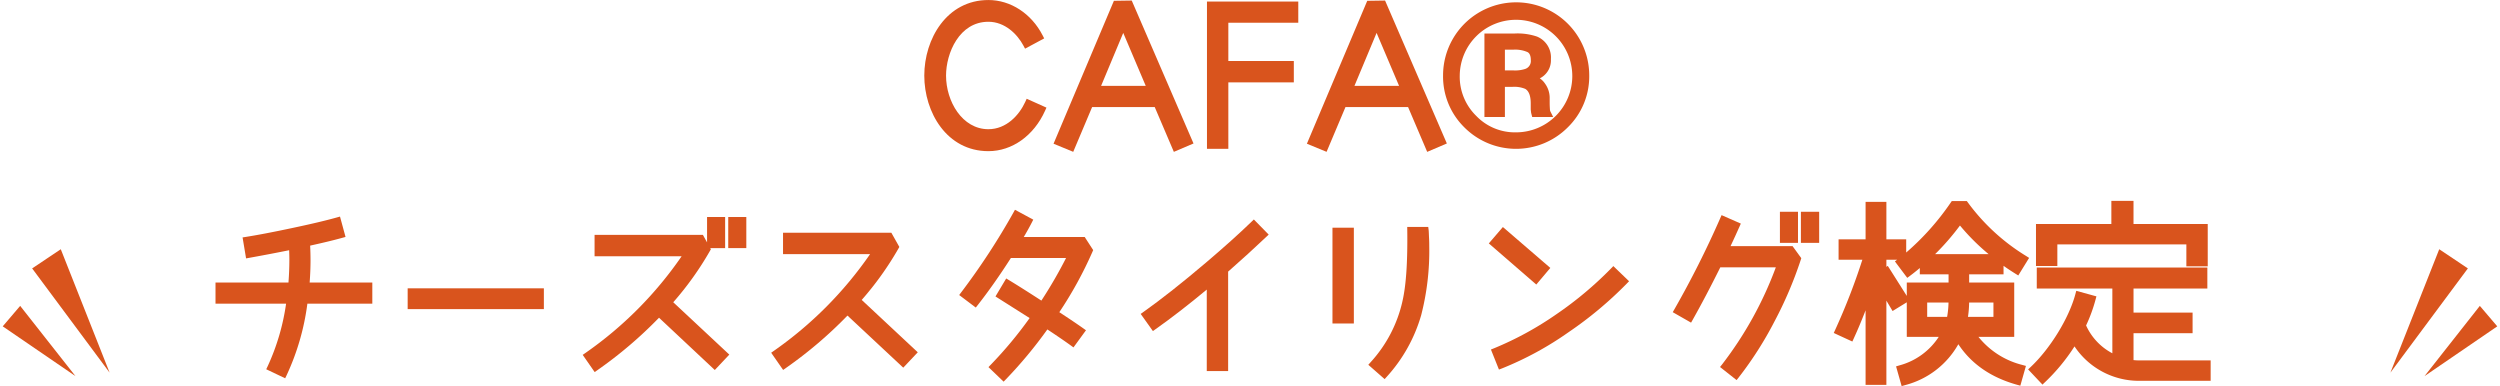
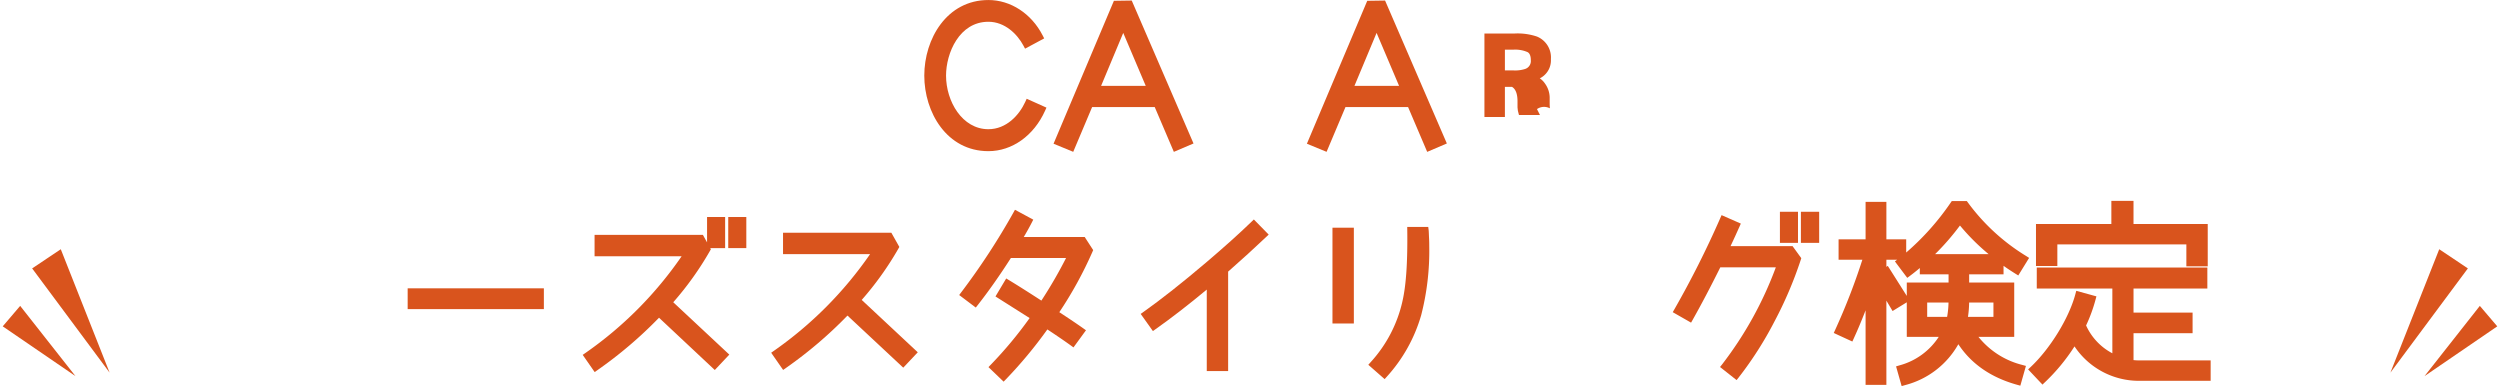
<svg xmlns="http://www.w3.org/2000/svg" width="643.383" height="99.369" viewBox="0 0 643.383 99.369">
  <g id="グループ_131" data-name="グループ 131" transform="translate(-481.808 -8973.362)">
    <g id="グループ_63" data-name="グループ 63" transform="translate(-41.505 7258.528)">
      <path id="パス_34" data-name="パス 34" d="M1088.463,382.431l12.564-31.759,7.369,4.935Z" transform="translate(50.031 1428.302)" fill="#d9541d" />
      <path id="パス_35" data-name="パス 35" d="M0,20.075,11.225,0l5.257,4.5Z" transform="translate(1150.418 1791.797) rotate(9)" fill="#d9541d" />
    </g>
    <g id="グループ_67" data-name="グループ 67" transform="translate(481.808 9037.502)">
      <path id="パス_34-2" data-name="パス 34" d="M1108.4,382.431l-12.564-31.759-7.369,4.935Z" transform="translate(-1080.194 -350.671)" fill="#d9541d" />
      <path id="パス_35-2" data-name="パス 35" d="M0,0,11.225,20.075l5.257-4.5Z" transform="translate(19.419 32.651) rotate(171)" fill="#d9541d" />
    </g>
    <g id="グループ_109" data-name="グループ 109" transform="translate(-451.684 7449.805)">
      <path id="パス_269" data-name="パス 269" d="M1187.861,1562.459c6.1,0,11.687-3.979,14.571-10.382l.37-.821-5.088-2.285-.371.813c-1.552,3.4-4.858,7.025-9.482,7.025-6.733,0-10.9-7.163-10.9-13.8,0-5.751,3.382-13.851,10.9-13.851,4.228,0,7.424,3.163,9.006,6.124l.425.8,4.925-2.645-.405-.786c-2.889-5.607-8.235-9.089-13.951-9.089-10.717,0-16.5,10.021-16.5,19.451S1177.144,1562.459,1187.861,1562.459Z" fill="#d9541d" />
      <path id="パス_270" data-name="パス 270" d="M1235.587,1562.64l5.059-2.159-15.9-36.784-4.588.069-15.533,36.779,5.065,2.086,4.865-11.523h16.11Zm-7.235-16.982h-11.49l5.7-13.634Z" fill="#d9541d" />
-       <path id="パス_271" data-name="パス 271" d="M1249.609,1529.407h18v-5.451h-23.5v37.9h5.5v-17.1h16.852v-5.5h-16.852Z" fill="#d9541d" />
      <path id="パス_272" data-name="パス 272" d="M1285.358,1523.766l-15.533,36.779,5.066,2.086,4.864-11.523h16.11l4.92,11.532,5.06-2.159-15.9-36.784Zm8.193,21.892h-11.489l5.7-13.634Z" fill="#d9541d" />
-       <path id="パス_273" data-name="パス 273" d="M1342.486,1542.966a18.808,18.808,0,0,0-37.616,0,18.352,18.352,0,0,0,5.461,13.353,18.789,18.789,0,0,0,26.644,0A18.32,18.32,0,0,0,1342.486,1542.966Zm-18.844,14.651a13.792,13.792,0,0,1-10.272-4.271,14.1,14.1,0,0,1-4.209-10.356,14.483,14.483,0,1,1,14.481,14.627Z" fill="#d9541d" />
-       <path id="パス_274" data-name="パス 274" d="M1332.353,1551.433q-.048-.751-.047-1.409v-1.438a6.294,6.294,0,0,0-1.227-3.556,4.951,4.951,0,0,0-1.319-1.314,5.768,5.768,0,0,0,.533-.3,5.168,5.168,0,0,0,2.33-4.641,5.8,5.8,0,0,0-3.607-5.816,15.644,15.644,0,0,0-5.716-.778h-7.785v21.478h5.267v-7.739h1.834a7.339,7.339,0,0,1,3.4.508c.938.553,1.413,1.807,1.413,3.727v1.558l.092.812c.019.1.039.183.082.353l.2.781h5.4l-.762-1.52A3.2,3.2,0,0,1,1332.353,1551.433Zm-11.571-15.086h2.063a8,8,0,0,1,3.76.618c.21.117.848.475.848,2.1a2.137,2.137,0,0,1-1.465,2.24,8.4,8.4,0,0,1-2.971.375h-2.235Z" fill="#d9541d" />
-       <path id="パス_275" data-name="パス 275" d="M1013.407,1590.558c0-1.293-.035-2.564-.1-3.788,3.5-.774,6.132-1.412,8.244-2l.864-.238-1.423-5.24-.873.243c-2.916.814-6.709,1.709-11.595,2.738-4.782,1.017-8.611,1.75-11.705,2.242l-.9.141.9,5.4.9-.162c3.589-.647,6.853-1.27,10.186-1.943.033.845.055,1.648.055,2.457,0,1.866-.077,3.83-.229,5.851H988.955v5.45h18.162a57.523,57.523,0,0,1-4.723,16.064l-.386.813,4.873,2.323.388-.811a62.482,62.482,0,0,0,5.326-18.389h16.714v-5.45h-16.125C1013.332,1594.29,1013.407,1592.377,1013.407,1590.558Z" fill="#d9541d" />
+       <path id="パス_274" data-name="パス 274" d="M1332.353,1551.433q-.048-.751-.047-1.409v-1.438a6.294,6.294,0,0,0-1.227-3.556,4.951,4.951,0,0,0-1.319-1.314,5.768,5.768,0,0,0,.533-.3,5.168,5.168,0,0,0,2.33-4.641,5.8,5.8,0,0,0-3.607-5.816,15.644,15.644,0,0,0-5.716-.778h-7.785v21.478h5.267v-7.739h1.834c.938.553,1.413,1.807,1.413,3.727v1.558l.092.812c.019.1.039.183.082.353l.2.781h5.4l-.762-1.52A3.2,3.2,0,0,1,1332.353,1551.433Zm-11.571-15.086h2.063a8,8,0,0,1,3.76.618c.21.117.848.475.848,2.1a2.137,2.137,0,0,1-1.465,2.24,8.4,8.4,0,0,1-2.971.375h-2.235Z" fill="#d9541d" />
      <rect id="長方形_145" data-name="長方形 145" width="35.053" height="5.351" transform="translate(1038.405 1597.758)" fill="#d9541d" />
      <rect id="長方形_146" data-name="長方形 146" width="4.651" height="8.001" transform="translate(1120.907 1579.406)" fill="#d9541d" />
      <path id="パス_276" data-name="パス 276" d="M1120.108,1579.406h-4.651v6.533l-1.069-1.932h-27.882v5.5h22.405a97.7,97.7,0,0,1-24.719,24.861l-.738.514,3.077,4.43.74-.516a108.7,108.7,0,0,0,15.819-13.474l14.357,13.456,3.737-3.961-14.427-13.473a80.567,80.567,0,0,0,9.435-13.2l.246-.436-.168-.3h3.838Z" fill="#d9541d" />
      <path id="パス_277" data-name="パス 277" d="M1164.693,1587.548l.247-.442-2.056-3.649h-27.878v5.5h22.405a98.671,98.671,0,0,1-24.722,24.863l-.734.515,3.076,4.427.74-.516a108.782,108.782,0,0,0,15.821-13.476l14.356,13.407,3.736-3.959-14.426-13.475A80.752,80.752,0,0,0,1164.693,1587.548Z" fill="#d9541d" />
      <path id="パス_278" data-name="パス 278" d="M1212.229,1608.024c-1.479-1.049-3.584-2.468-6.12-4.125a100.328,100.328,0,0,0,8.528-15.54l.187-.44-2.176-3.362h-15.692c.765-1.287,1.441-2.5,2.052-3.688l.4-.784-4.711-2.543-.431.778a177.811,177.811,0,0,1-13.384,20.447l-.54.718,4.273,3.224.545-.695c2.764-3.527,5.617-7.58,8.485-12.056h14.2a117.187,117.187,0,0,1-6.351,10.96c-3.494-2.264-6.275-4.021-8.275-5.23l-.775-.468-2.764,4.63,8.789,5.561a104.5,104.5,0,0,1-9.961,11.97l-.632.649,3.9,3.747.624-.64a113.913,113.913,0,0,0,10.633-12.8c3.046,2.009,4.931,3.331,5.995,4.1l.727.527,3.217-4.412Z" fill="#d9541d" />
      <path id="パス_279" data-name="パス 279" d="M1259.992,1583.93l-3.817-3.892-.643.622c-3.116,3.019-7.038,6.538-11.656,10.461-6.165,5.232-11.428,9.388-16.091,12.7l-.734.522,3.143,4.415.733-.518c4.053-2.865,8.464-6.277,13.131-10.159v20.975h5.5v-25.6c3.509-3.083,6.8-6.078,9.77-8.9Z" fill="#d9541d" />
      <rect id="長方形_147" data-name="長方形 147" width="5.502" height="24.652" transform="translate(1276.407 1582.156)" fill="#d9541d" />
      <path id="パス_280" data-name="パス 280" d="M1286.237,1616.759l-.605.678,4.2,3.684.595-.659a39.99,39.99,0,0,0,8.8-15.754v0a66.136,66.136,0,0,0,2.085-17.9c0-.46,0-1.127-.052-2.05-.02-.361-.031-.68-.042-.959-.017-.445-.031-.8-.063-1.053l-.1-.789h-5.407l.011.911c.1,8.157-.3,14.091-1.227,18.145A34.308,34.308,0,0,1,1286.237,1616.759Z" fill="#d9541d" />
-       <path id="パス_281" data-name="パス 281" d="M1348.063,1592.683a92.792,92.792,0,0,1-14.012,11.733,83.945,83.945,0,0,1-16.027,8.757l-.836.335,2.066,5.162.83-.322a83.64,83.64,0,0,0,17.085-9.3,98.1,98.1,0,0,0,14.935-12.464l.634-.648-4.05-3.9Z" fill="#d9541d" />
-       <path id="パス_282" data-name="パス 282" d="M1316.642,1586.2l12.218,10.585,3.612-4.278-12.208-10.521Z" fill="#d9541d" />
      <rect id="長方形_148" data-name="長方形 148" width="4.651" height="8.001" transform="translate(1391.56 1578.057)" fill="#d9541d" />
      <path id="パス_283" data-name="パス 283" d="M1381.5,1581.1l-4.953-2.177-.362.822a248.033,248.033,0,0,1-11.758,23.368l-.448.783,4.717,2.695.446-.788c2.193-3.889,4.572-8.41,7.075-13.444h14.29a94.552,94.552,0,0,1-13.8,24.943l-.56.707,4.264,3.366.558-.706a92.192,92.192,0,0,0,9.192-14.392,101.107,101.107,0,0,0,6.76-15.843l.139-.434-2.237-3.091h-15.977c.863-1.81,1.625-3.5,2.288-4.982Z" fill="#d9541d" />
      <rect id="長方形_149" data-name="長方形 149" width="4.701" height="8.001" transform="translate(1396.96 1578.057)" fill="#d9541d" />
      <path id="パス_284" data-name="パス 284" d="M1442.659,1610.259h9.2v-14h-11.6v-2.1h8.85v-2.194c.905.65,1.9,1.307,3.026,2.008l.766.475,2.789-4.521-.745-.477a52.409,52.409,0,0,1-15.012-13.778l-.27-.365h-3.874l-.269.385a66.327,66.327,0,0,1-11.462,12.853v-3.388h-5.1v-9.65h-5.352v9.65h-6.95v5.251h6.12a163.923,163.923,0,0,1-6.988,18.027l-.374.816,4.784,2.2.376-.818c.971-2.109,1.986-4.522,3.032-7.212v19.186h5.352v-21.681l1.593,2.675,3.656-2.246v8.9h8.227a17.435,17.435,0,0,1-10.133,7.338l-.852.254,1.44,5.075.87-.252a22.031,22.031,0,0,0,13.718-10.528c3.339,5.066,8.408,8.571,15.091,10.43l.863.24,1.442-5.085-.875-.24A21.012,21.012,0,0,1,1442.659,1610.259Zm-4.765-28.665a55.968,55.968,0,0,0,7.374,7.363H1431.5A63.811,63.811,0,0,0,1437.894,1581.594Zm-2.945,19.814a23.2,23.2,0,0,1-.362,3.7h-5.127v-3.7Zm11.562,0v3.7h-6.556a27.155,27.155,0,0,0,.3-3.7Zm-22.3-1.693-4.893-7.735-.356.249v-1.822h2.751l-.562.421,3.178,4.235.719-.533c.79-.585,1.6-1.229,2.514-2v1.63h7.4v2.1h-10.751Z" fill="#d9541d" />
      <path id="パス_285" data-name="パス 285" d="M1484.11,1616.309a13.918,13.918,0,0,1-1.549-.08v-6.92h15.2v-5.3h-15.2v-6.2h19v-5.4h-43.9v5.4h19.451v16.667a15.147,15.147,0,0,1-6.757-7.161,40.271,40.271,0,0,0,2.427-6.625l.23-.862-5.186-1.428-.233.876c-1.64,6.137-6.475,14.013-11.5,18.728l-.657.617,3.689,3.914.655-.624a49.089,49.089,0,0,0,7.594-9.205,19.915,19.915,0,0,0,16.736,8.855h18.3v-5.251Z" fill="#d9541d" />
      <path id="パス_286" data-name="パス 286" d="M1462.959,1586.457h33.2v5.65h5.5v-10.9h-19.1v-5.95h-5.7v5.95h-19.4v10.8h5.5Z" fill="#d9541d" />
    </g>
  </g>
</svg>